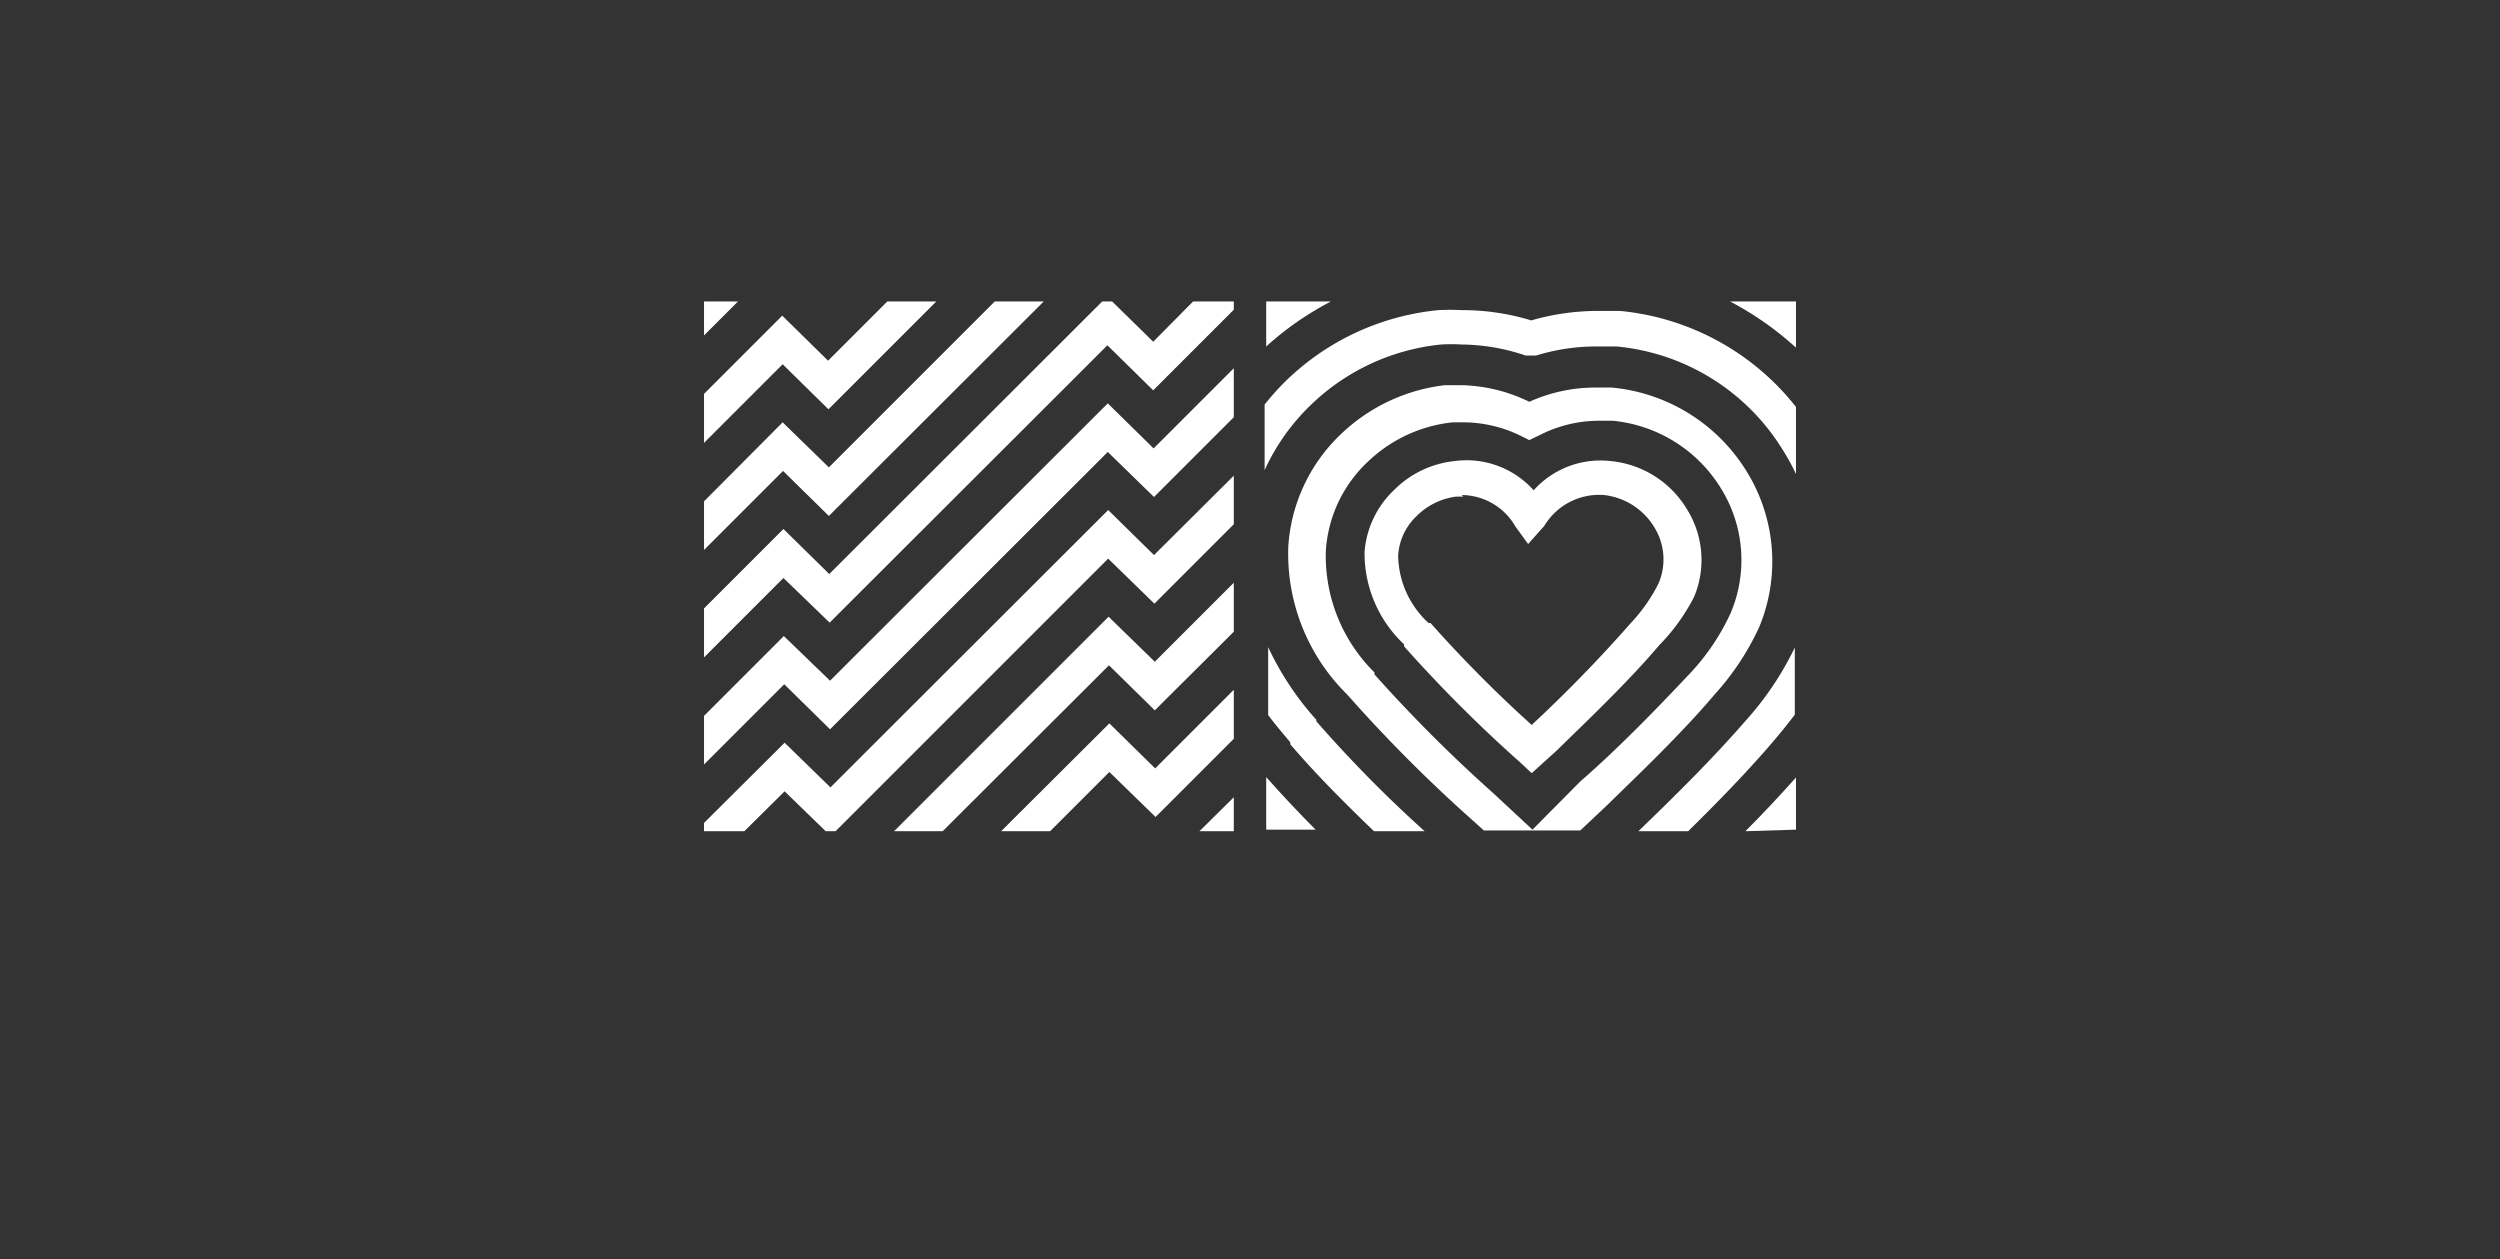
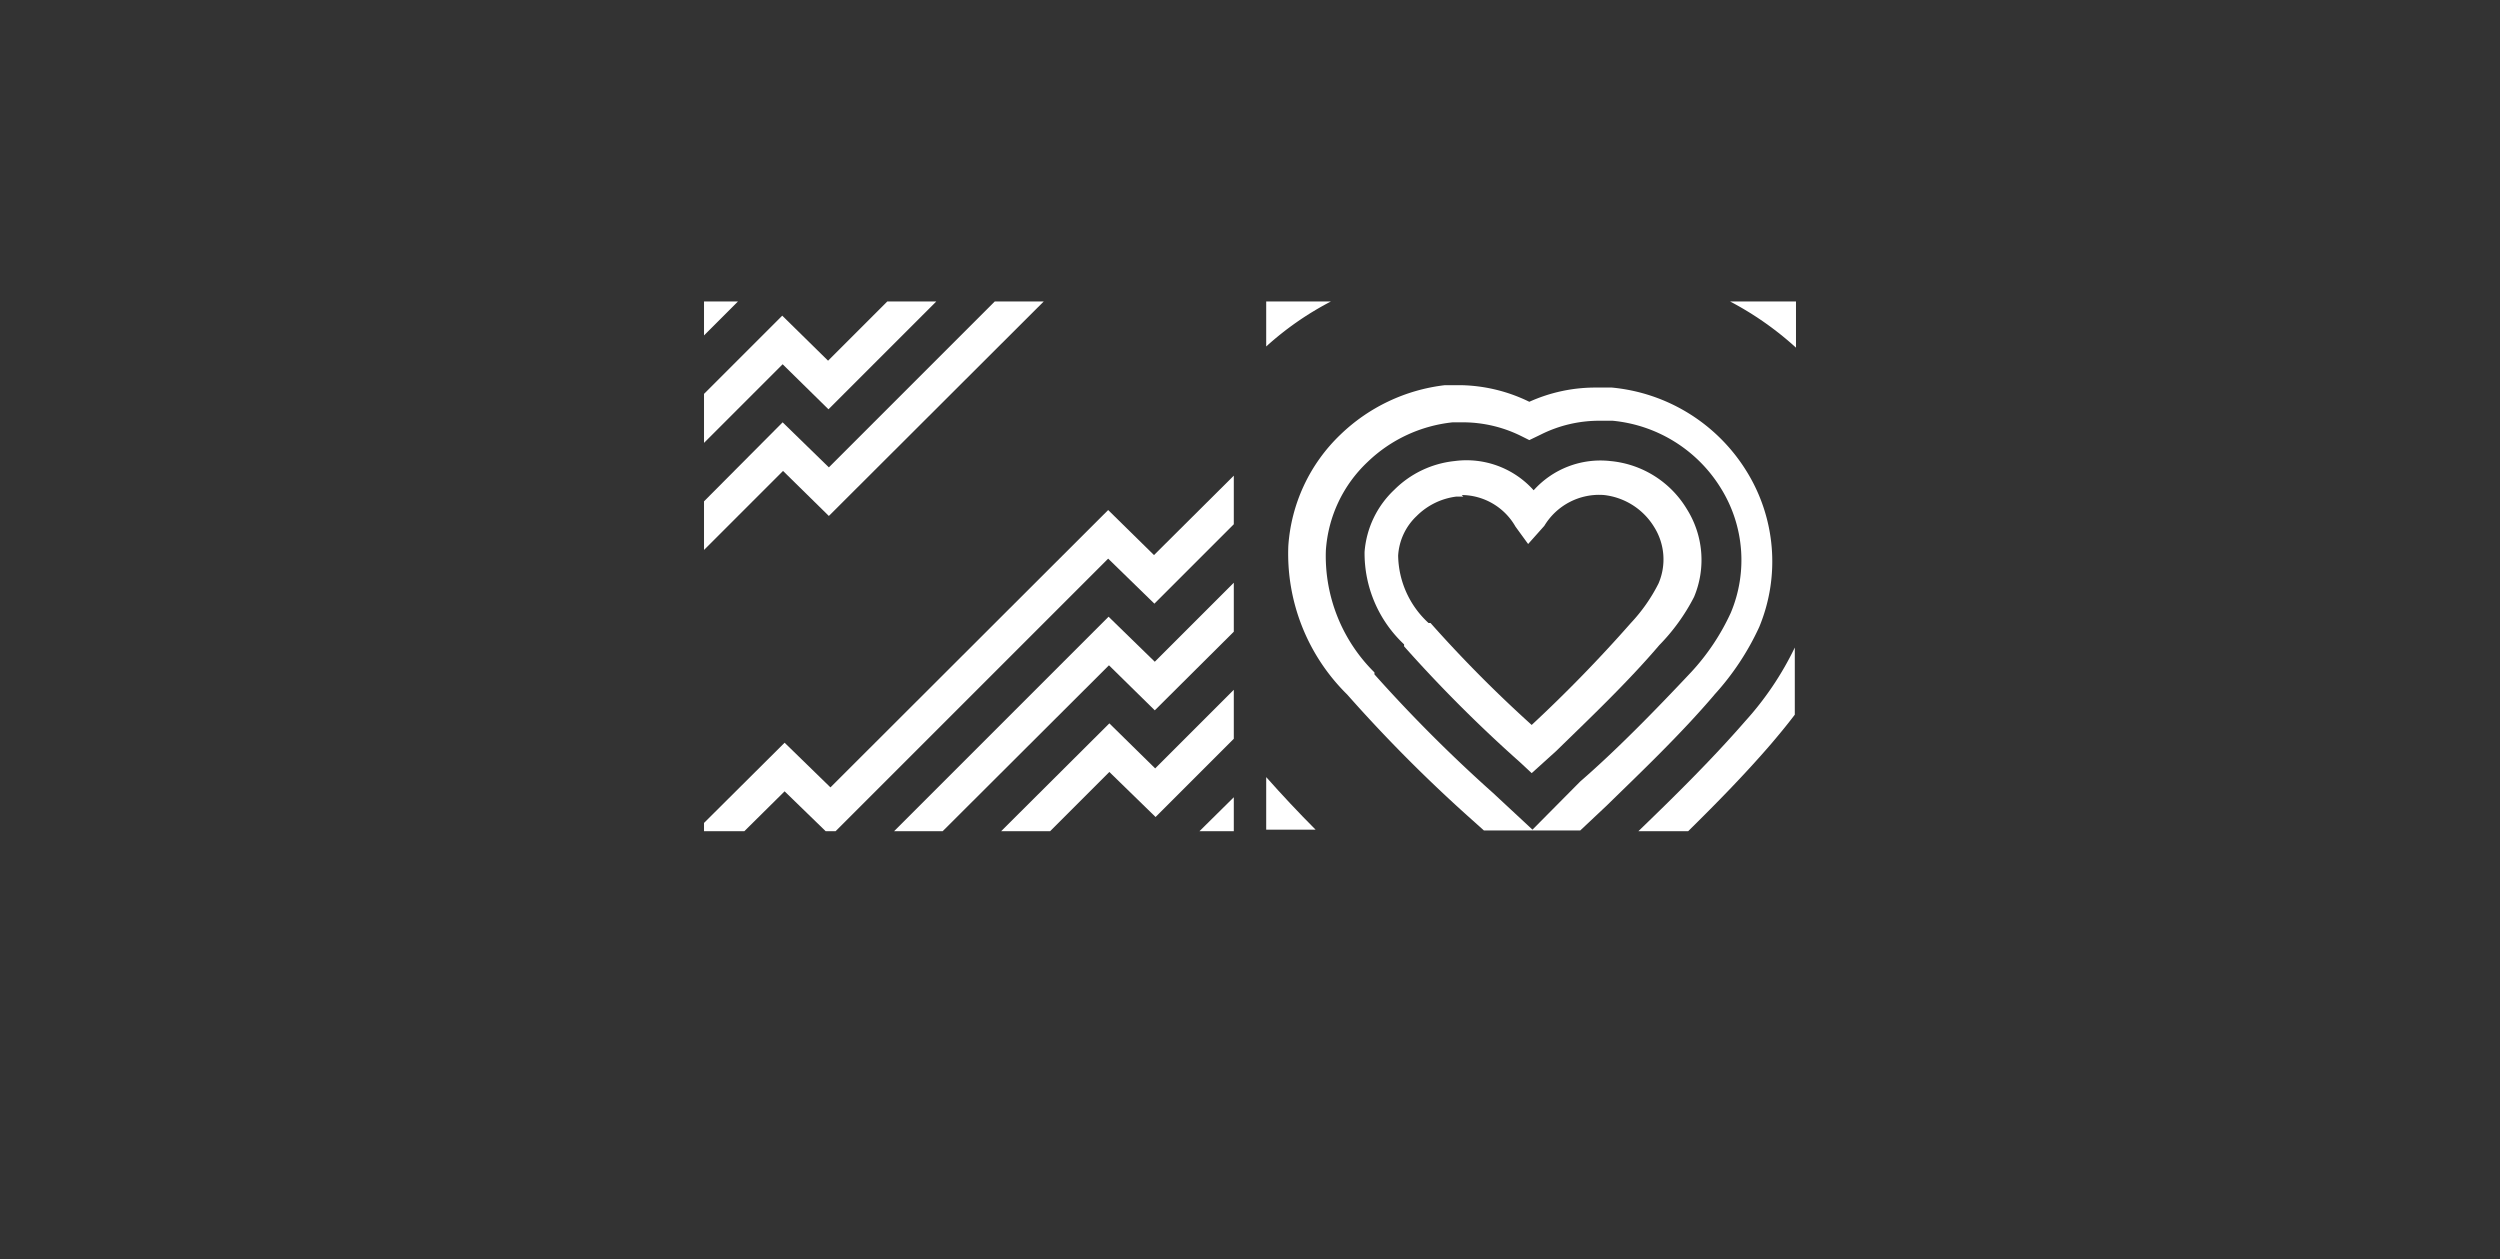
<svg xmlns="http://www.w3.org/2000/svg" viewBox="0 0 63.28 31.87">
  <rect x="0" y="0" width="63.28" height="31.87" fill="#333333" stroke="none" />
  <defs>
    <style>.cls-1{fill:#fff;}.cls-2{fill:none;}</style>
  </defs>
  <title>Asset 10</title>
  <g id="Layer_2" data-name="Layer 2">
    <g id="Layer_1-2" data-name="Layer 1">
      <path class="cls-1" d="M38.77,19.57l-.3-.28a35.22,35.22,0,0,1-2.93-2.93l0-.05a3.16,3.16,0,0,1-1-2.34,2.41,2.41,0,0,1,.75-1.57,2.53,2.53,0,0,1,1.53-.73,2.28,2.28,0,0,1,2,.74,2.27,2.27,0,0,1,1.94-.74,2.53,2.53,0,0,1,1.94,1.22,2.42,2.42,0,0,1,.18,2.22A5,5,0,0,1,42,16.33l0,0c-.8.94-1.77,1.86-2.61,2.68Zm-1.73-7h-.18a1.72,1.72,0,0,0-1,.49,1.5,1.5,0,0,0-.47,1,2.36,2.36,0,0,0,.77,1.71l.05,0a32.79,32.79,0,0,0,2.56,2.58,35.87,35.87,0,0,0,2.51-2.58l0,0a4.25,4.25,0,0,0,.7-1,1.54,1.54,0,0,0-.11-1.43,1.71,1.71,0,0,0-1.27-.81,1.62,1.62,0,0,0-1.51.78l-.41.46-.32-.44A1.58,1.58,0,0,0,37,12.53" />
      <polygon class="cls-1" points="31.23 21.04 31.23 20.18 30.36 21.04 31.23 21.04" />
      <polygon class="cls-1" points="17.82 7.63 17.82 8.49 18.68 7.63 17.82 7.63" />
      <polygon class="cls-1" points="20.97 10.36 23.7 7.63 22.46 7.63 20.96 9.13 19.8 7.99 17.82 9.97 17.82 11.21 19.81 9.22 20.97 10.36" />
      <polygon class="cls-1" points="28.08 18.31 25.34 21.04 26.58 21.04 28.08 19.54 29.25 20.68 31.23 18.7 31.23 17.46 29.24 19.45 28.08 18.31" />
      <polygon class="cls-1" points="28.06 15.61 22.63 21.04 23.86 21.04 28.07 16.84 29.23 17.98 31.23 15.99 31.23 14.75 29.23 16.75 28.06 15.61" />
      <polygon class="cls-1" points="20.98 13.06 26.42 7.63 25.18 7.63 20.98 11.83 19.81 10.69 17.82 12.69 17.82 13.92 19.82 11.92 20.98 13.06" />
      <polygon class="cls-1" points="28.05 12.91 21.02 19.93 19.86 18.8 17.82 20.83 17.82 21.04 18.84 21.04 19.86 20.03 20.9 21.04 21.15 21.04 28.05 14.14 29.22 15.28 31.23 13.27 31.23 12.04 29.21 14.05 28.05 12.91" />
-       <polygon class="cls-1" points="29.19 8.65 28.15 7.63 27.9 7.63 20.99 14.53 19.83 13.39 17.82 15.4 17.82 16.64 19.83 14.63 21 15.76 28.03 8.74 29.19 9.88 31.23 7.84 31.23 7.63 30.2 7.63 29.19 8.65" />
-       <polygon class="cls-1" points="28.04 10.21 21.01 17.23 19.84 16.1 17.82 18.12 17.82 19.35 19.85 17.32 21.01 18.46 28.04 11.44 29.21 12.58 31.23 10.56 31.23 9.32 29.2 11.35 28.04 10.21" />
      <path class="cls-1" d="M32.05,21H33.3c-.43-.43-.85-.88-1.25-1.33Z" />
-       <path class="cls-1" d="M45.46,21V19.68c-.42.47-.85.93-1.28,1.36Z" />
      <path class="cls-1" d="M44.17,18.26c-.87,1-1.84,1.95-2.7,2.78h1.26c.69-.68,1.42-1.42,2.1-2.21l0,0c.17-.2.38-.45.6-.74v-1.7a7.82,7.82,0,0,1-1.26,1.87Z" />
-       <path class="cls-1" d="M33.32,18.27l0-.05a7.4,7.4,0,0,1-1.22-1.84V18.1c.21.28.41.51.56.69l0,.05c.66.77,1.4,1.51,2.12,2.2h1.28a32.5,32.5,0,0,1-2.73-2.77" />
      <path class="cls-1" d="M32.05,7.63h0V8.77a7.76,7.76,0,0,1,1.64-1.14Z" />
      <path class="cls-1" d="M43.79,7.63A8,8,0,0,1,45.46,8.8V7.63Z" />
-       <path class="cls-1" d="M41,7.87l-.53,0a6.09,6.09,0,0,0-1.71.24A6,6,0,0,0,37,7.85a5.68,5.68,0,0,0-.59,0,6.42,6.42,0,0,0-3.84,1.77,6.53,6.53,0,0,0-.56.62v1.66a5.4,5.4,0,0,1,1.17-1.65,5.53,5.53,0,0,1,3.3-1.53,4.53,4.53,0,0,1,.52,0A5.17,5.17,0,0,1,38.62,9l.13,0,.13,0a5.16,5.16,0,0,1,1.58-.23h.46a5.54,5.54,0,0,1,4.2,2.61,5.36,5.36,0,0,1,.34.62V10.3A6.45,6.45,0,0,0,41,7.87" />
      <path class="cls-1" d="M43.38,17.6l0,0a6.66,6.66,0,0,0,1.15-1.73,4.33,4.33,0,0,0-.32-3.94,4.5,4.5,0,0,0-3.41-2.12l-.38,0a4.06,4.06,0,0,0-1.71.36A4.1,4.1,0,0,0,37,9.75l-.43,0A4.57,4.57,0,0,0,33.93,11a4.3,4.3,0,0,0-1.32,2.82,5,5,0,0,0,1.44,3.71l.05.05a37.59,37.59,0,0,0,3.08,3.1l.38.34H40l.67-.63c.87-.85,1.87-1.8,2.73-2.81M40,19.78,38.79,21l-1-.93a37.31,37.31,0,0,1-3-3l0-.05a4.14,4.14,0,0,1-1.23-3.08,3.38,3.38,0,0,1,1.06-2.25,3.65,3.65,0,0,1,2.15-1H37a3.32,3.32,0,0,1,1.51.35l.2.1L39,11a3.29,3.29,0,0,1,1.51-.35h.31a3.62,3.62,0,0,1,2.74,1.71,3.44,3.44,0,0,1,.25,3.15,5.7,5.7,0,0,1-1,1.5l0,0C41.88,18,40.9,19,40,19.78" />
      <rect class="cls-2" width="63.28" height="31.87" />
    </g>
  </g>
</svg>